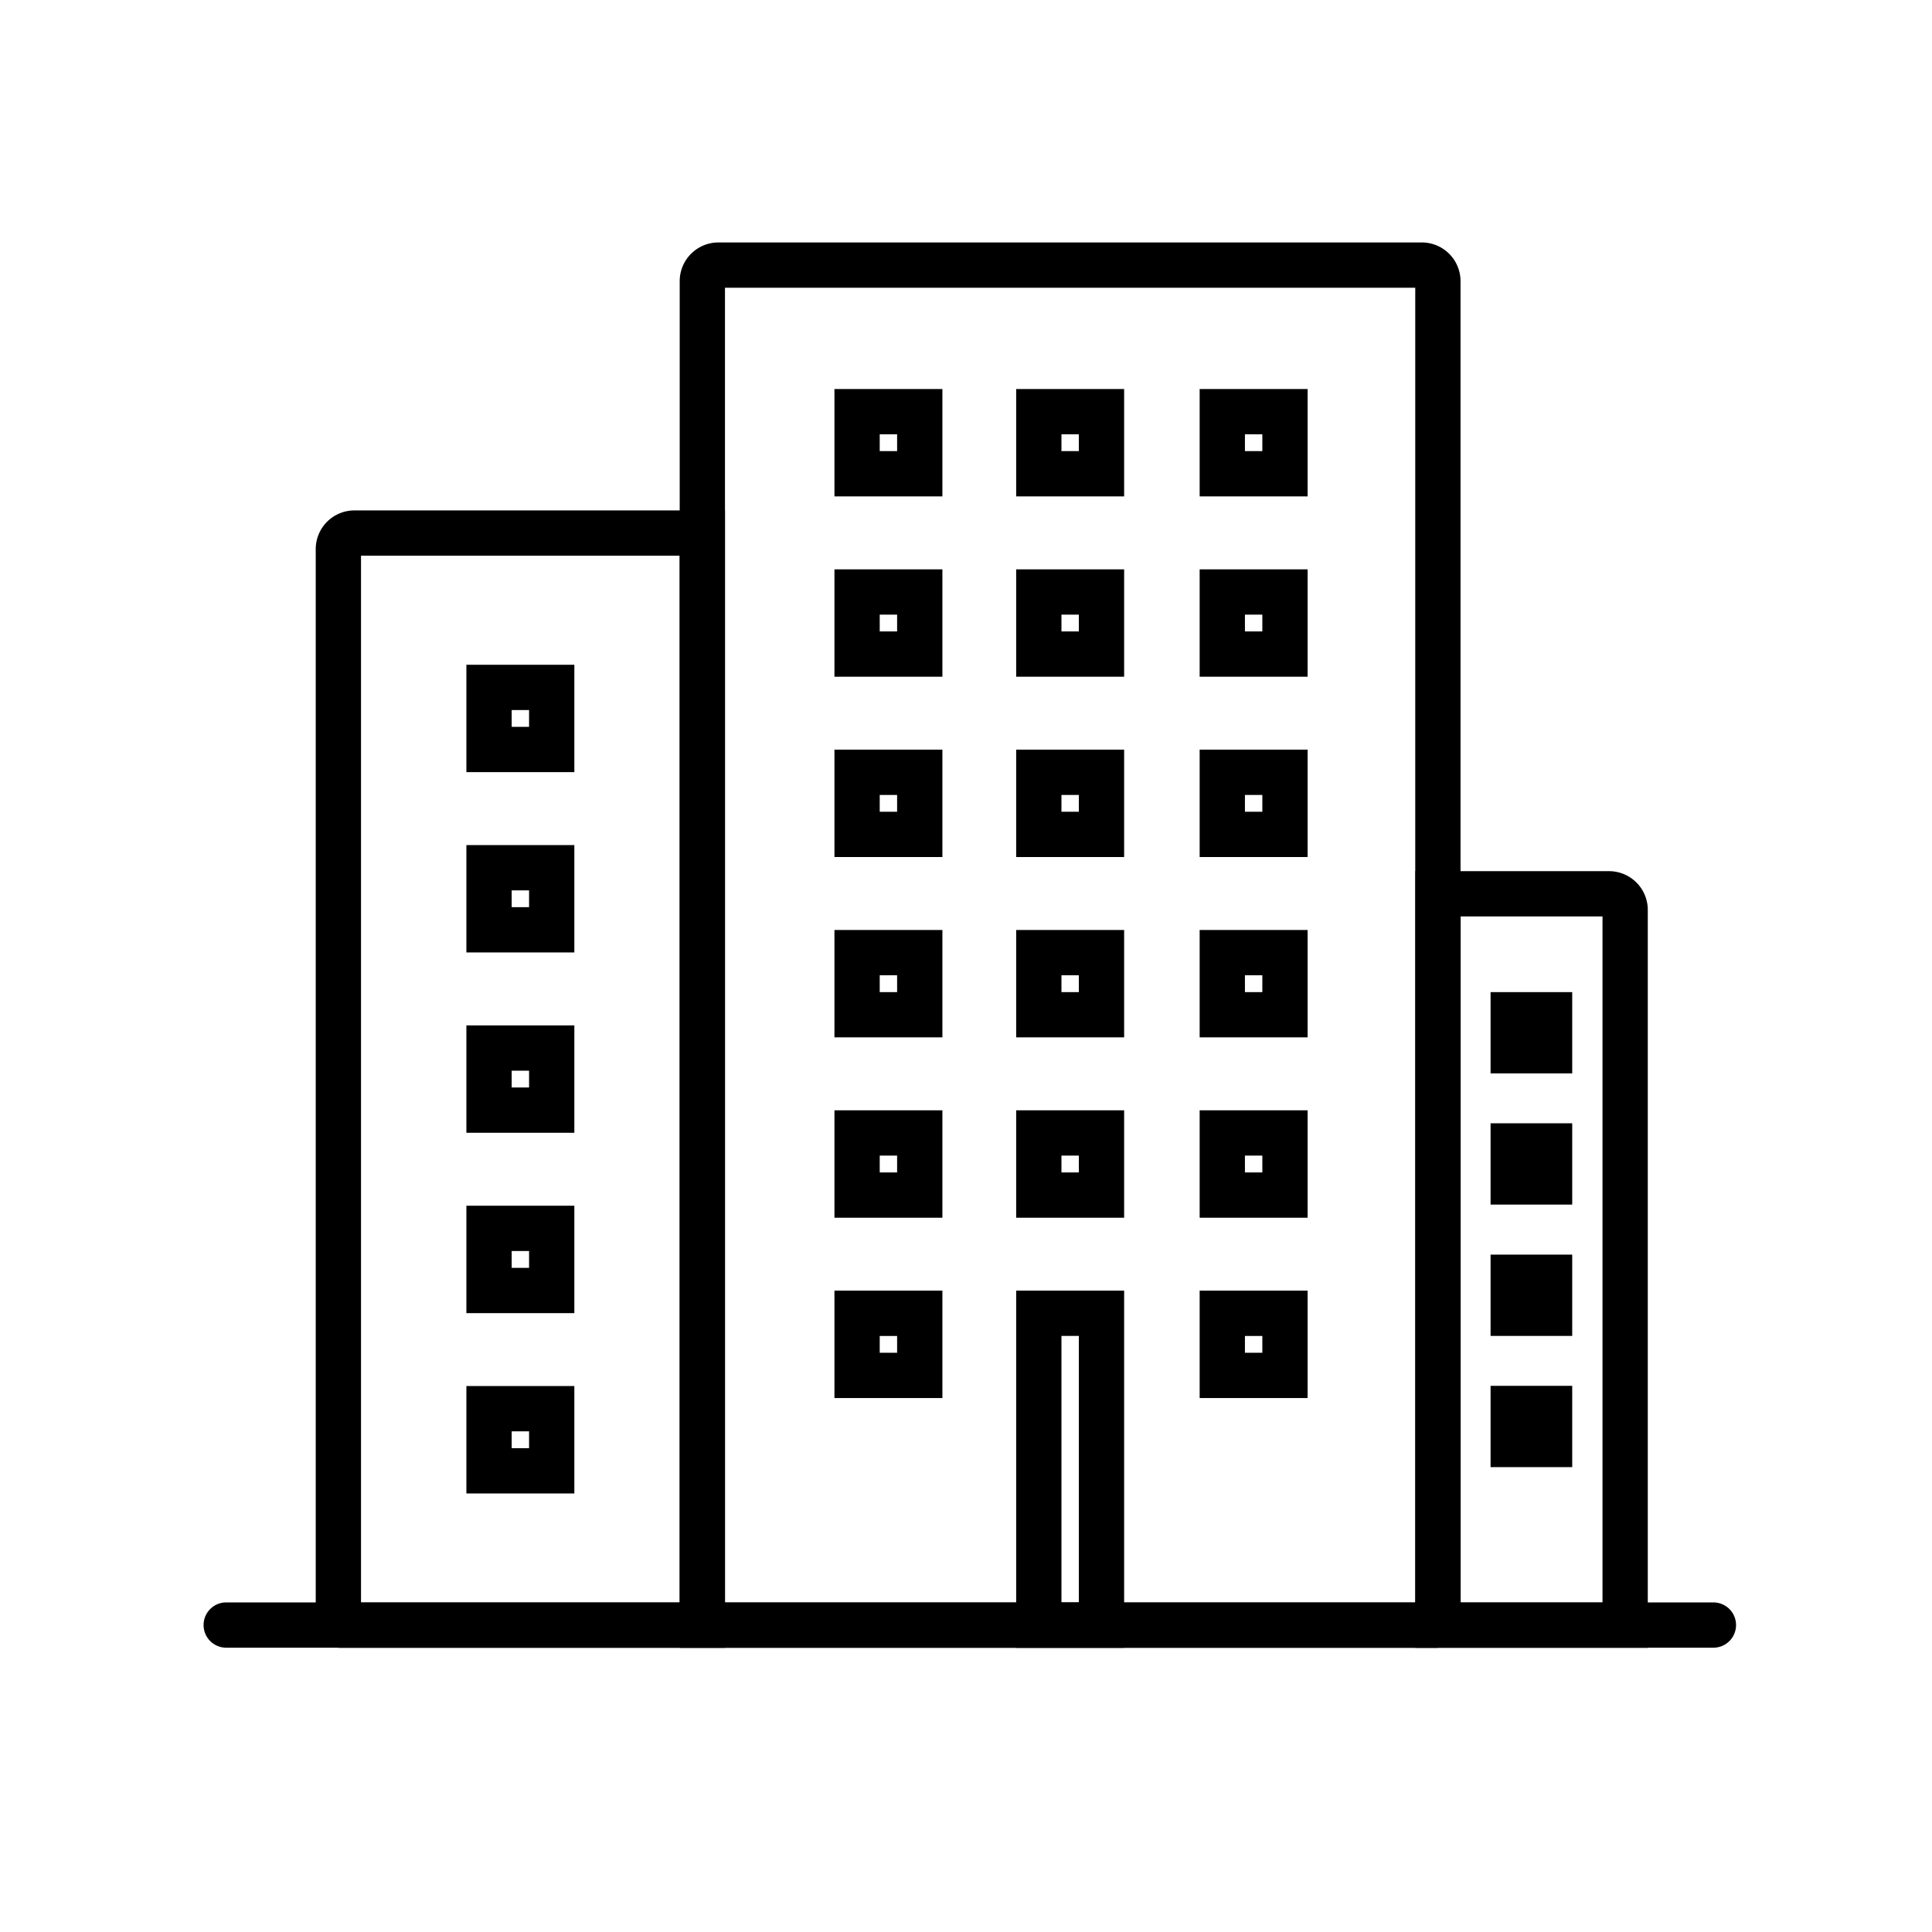
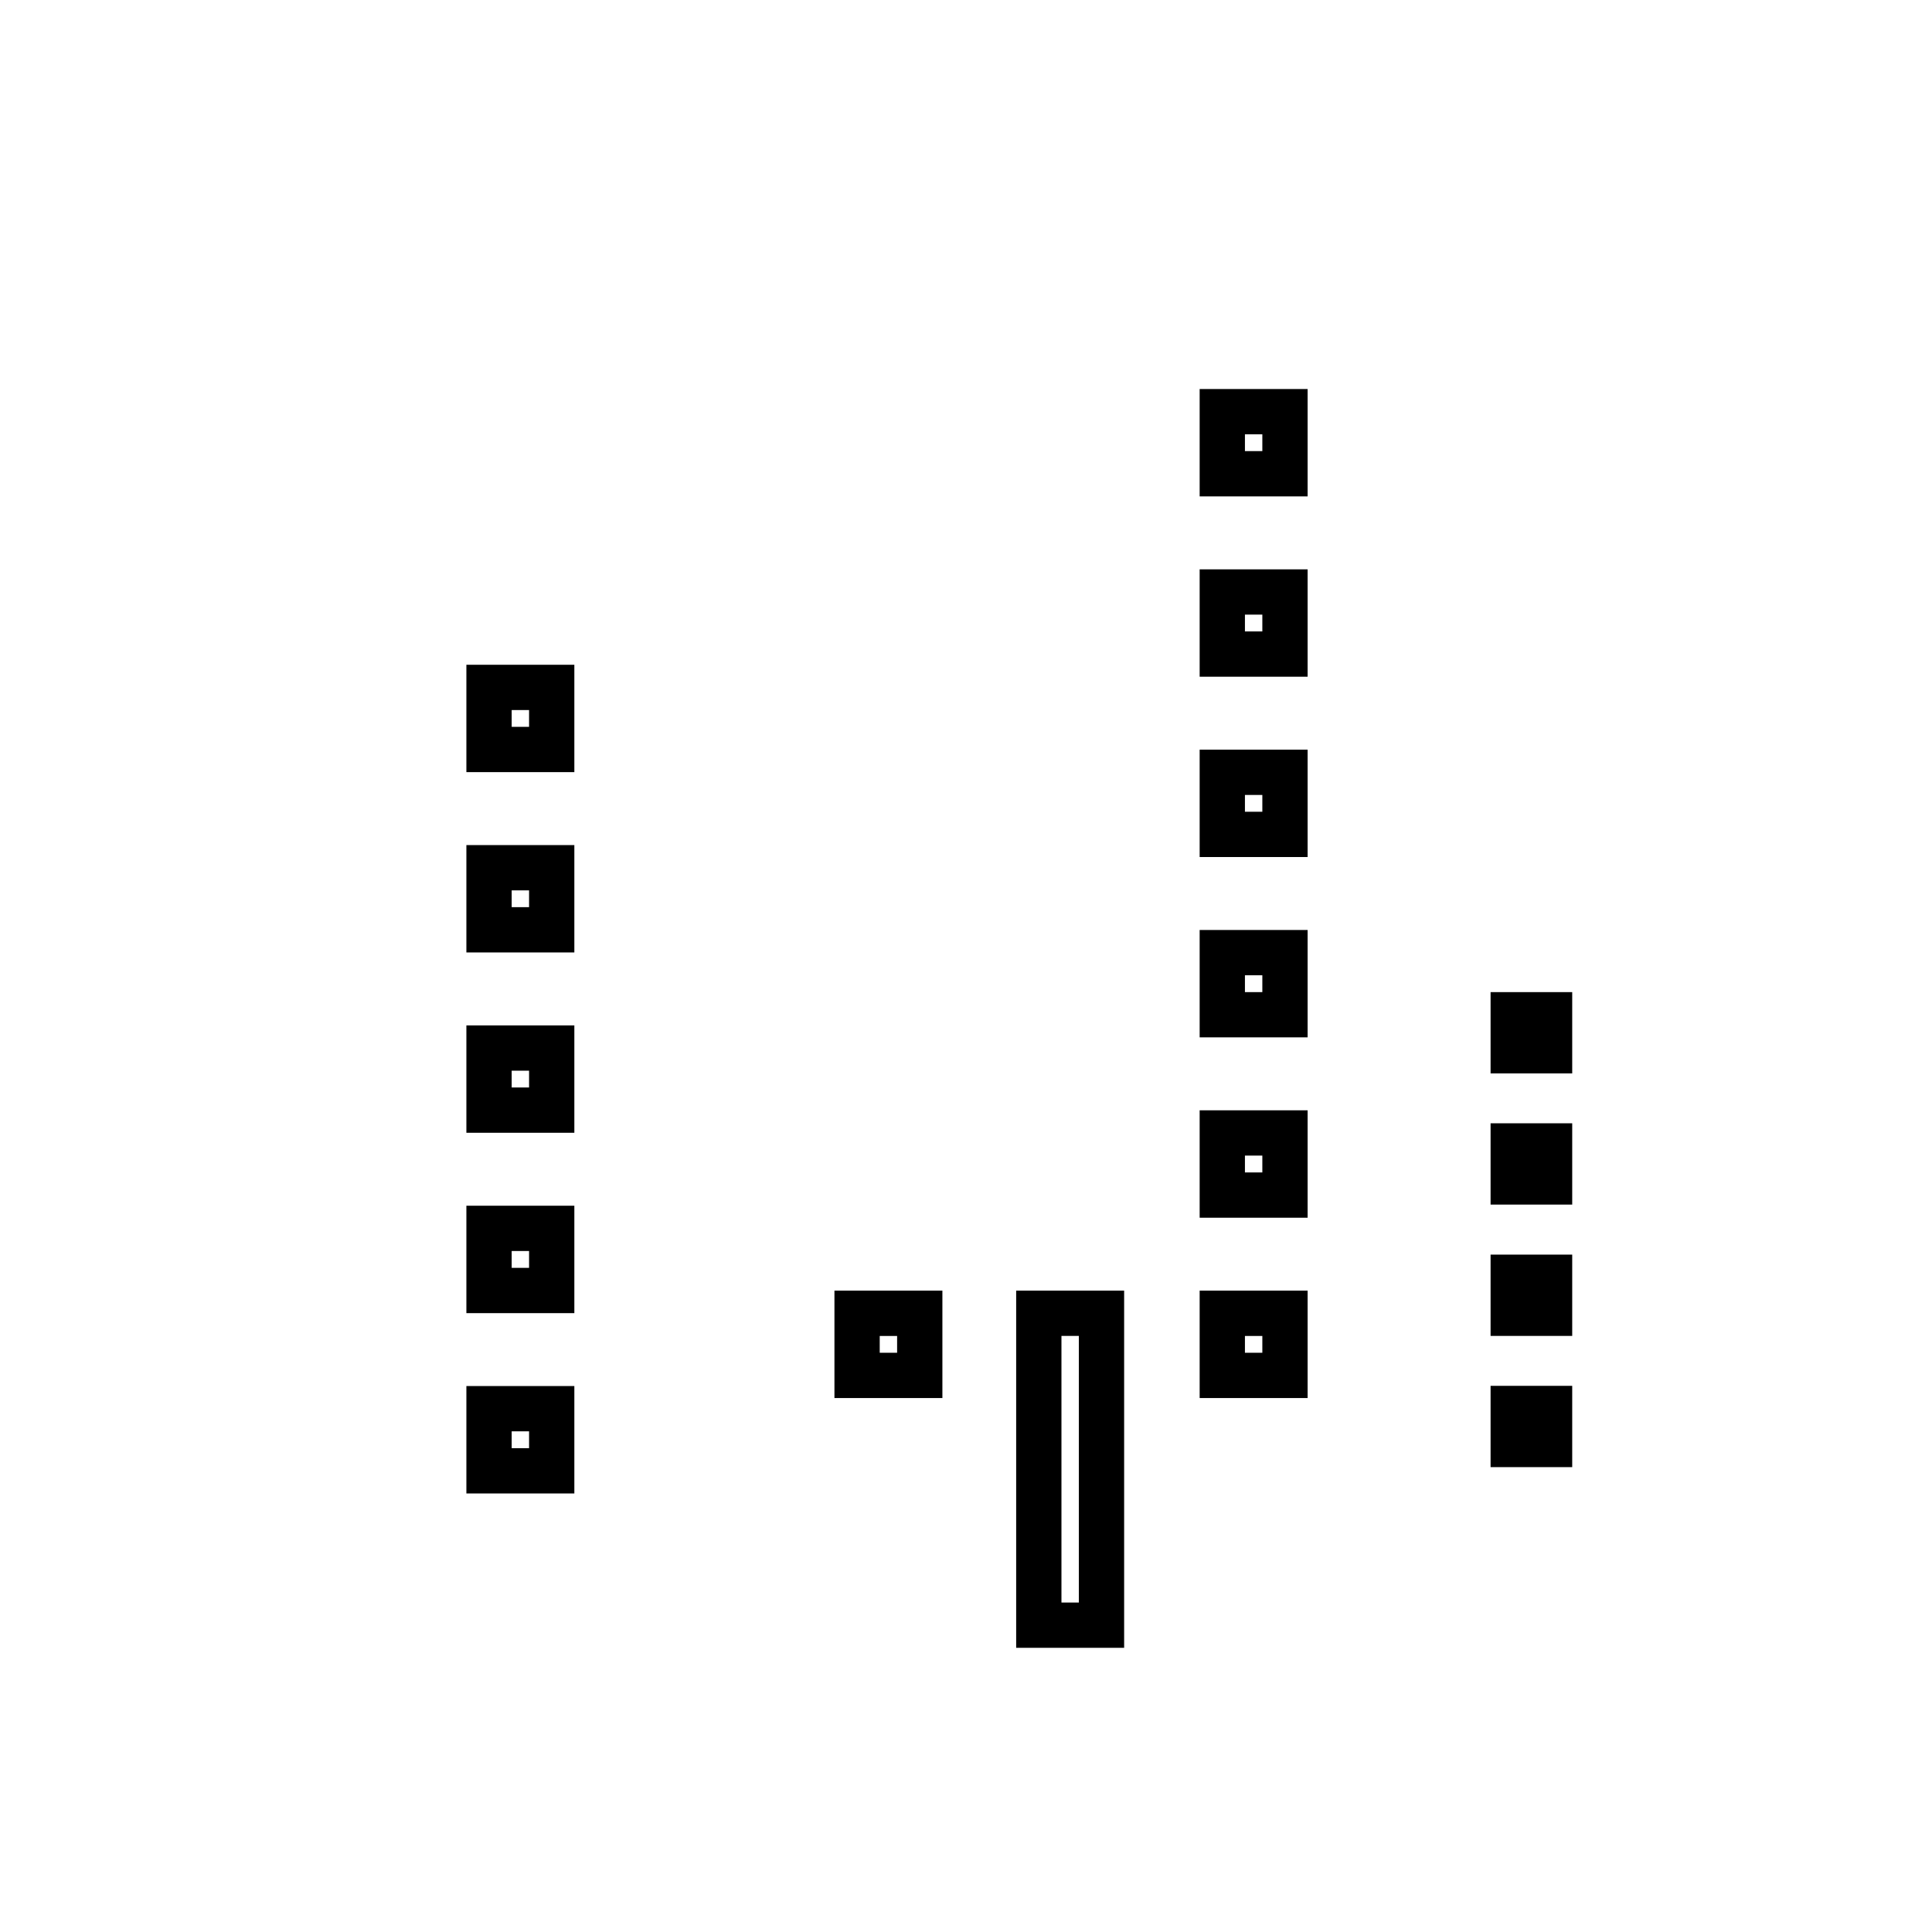
<svg xmlns="http://www.w3.org/2000/svg" width="128" height="128" viewBox="0 0 128 128" fill="none">
-   <path fill-rule="evenodd" clip-rule="evenodd" d="M13.488 107.664a1.5 1.5 0 011.5-1.5h98.529a1.5 1.5 0 110 3H14.988a1.5 1.5 0 01-1.5-1.5z" fill="#000" />
-   <path fill-rule="evenodd" clip-rule="evenodd" d="M48.032 19.064v87.107h45.732V19.063H48.032zm47.232 88.607h1.5V18.626a2.566 2.566 0 00-2.572-2.563H47.604a2.566 2.566 0 00-2.572 2.563v90.545h50.232v-1.5z" fill="#000" />
-   <path fill-rule="evenodd" clip-rule="evenodd" d="M20.918 36.378a2.566 2.566 0 012.572-2.562h24.541v75.355H22.418v-1.5h-1.5V36.378zm3 69.793h21.113V36.816H23.918v69.355zm69.855-48.454h12.825a2.567 2.567 0 012.572 2.563v48.891H93.773V57.717zm3 3v45.454h9.397V60.717h-9.397zM55.284 25.774h7.152v7.114h-7.152v-7.114zm3 3v1.114h1.152v-1.114h-1.152zm-3 8.946h7.152v7.115h-7.152v-7.114zm3 3v1.115h1.152v-1.114h-1.152zm-3 8.948h7.152v7.114h-7.152v-7.114zm3 3v1.114h1.152v-1.114h-1.152zm-3 8.947h7.152v7.114h-7.152v-7.114zm3 3v1.114h1.152v-1.114h-1.152zm-3 8.947h7.152v7.114h-7.152v-7.114zm3 3v1.114h1.152v-1.114h-1.152zm9.04-50.788h7.153v7.114h-7.153v-7.114zm3 3v1.114h1.153v-1.114h-1.153zm-3 8.946h7.153v7.115h-7.153v-7.114zm3 3v1.115h1.153v-1.114h-1.153zm-3 8.948h7.153v7.114h-7.153v-7.114zm3 3v1.114h1.153v-1.114h-1.153zm-3 8.947h7.153v7.114h-7.153v-7.114zm3 3v1.114h1.153v-1.114h-1.153zm-3 8.947h7.153v7.114h-7.153v-7.114zm3 3v1.114h1.153v-1.114h-1.153z" fill="#000" />
  <path fill-rule="evenodd" clip-rule="evenodd" d="M30.9 44.042h7.152v7.114h-7.153v-7.114zm3 3v1.114h1.152v-1.114h-1.153zM98.755 65.73h5.408v5.386h-5.408v-5.387zm0 8.692h5.408v5.386h-5.408v-5.386zm0 8.7h5.408v5.387h-5.408v-5.387zm0 8.693h5.408v5.387h-5.408v-5.387zM30.9 55.989h7.152v7.114h-7.153V55.99zm3 3v1.114h1.152V58.99h-1.153zm-3 8.947h7.152v7.114h-7.153v-7.114zm3 3v1.114h1.152v-1.114h-1.153zm-3 8.947h7.152v7.115h-7.153v-7.115zm3 3v1.115h1.152v-1.115h-1.153zm-3 8.947h7.152v7.115h-7.153V91.83zm3 3v1.115h1.152V94.83h-1.153zm21.384-9.321h7.152v7.114h-7.152V85.51zm3 3v1.114h1.152V88.51h-1.152zM79.48 25.774h7.153v7.114H79.48v-7.114zm3 3v1.114h1.153v-1.114H82.48zm-3 8.946h7.153v7.115H79.48v-7.114zm3 3v1.115h1.153v-1.114H82.48zm-3 8.948h7.153v7.114H79.48v-7.114zm3 3v1.114h1.153v-1.114H82.48zm-3 8.947h7.153v7.114H79.48v-7.114zm3 3v1.114h1.153v-1.114H82.48zm-3 8.947h7.153v7.114H79.48v-7.114zm3 3v1.114h1.153v-1.114H82.48zm-3 8.947h7.153v7.114H79.48V85.51zm3 3v1.114h1.153V88.51H82.48zm-15.156-3h7.153v23.662h-7.153V85.509zm3 3v17.662h1.153V88.509h-1.153z" fill="#000" />
</svg>